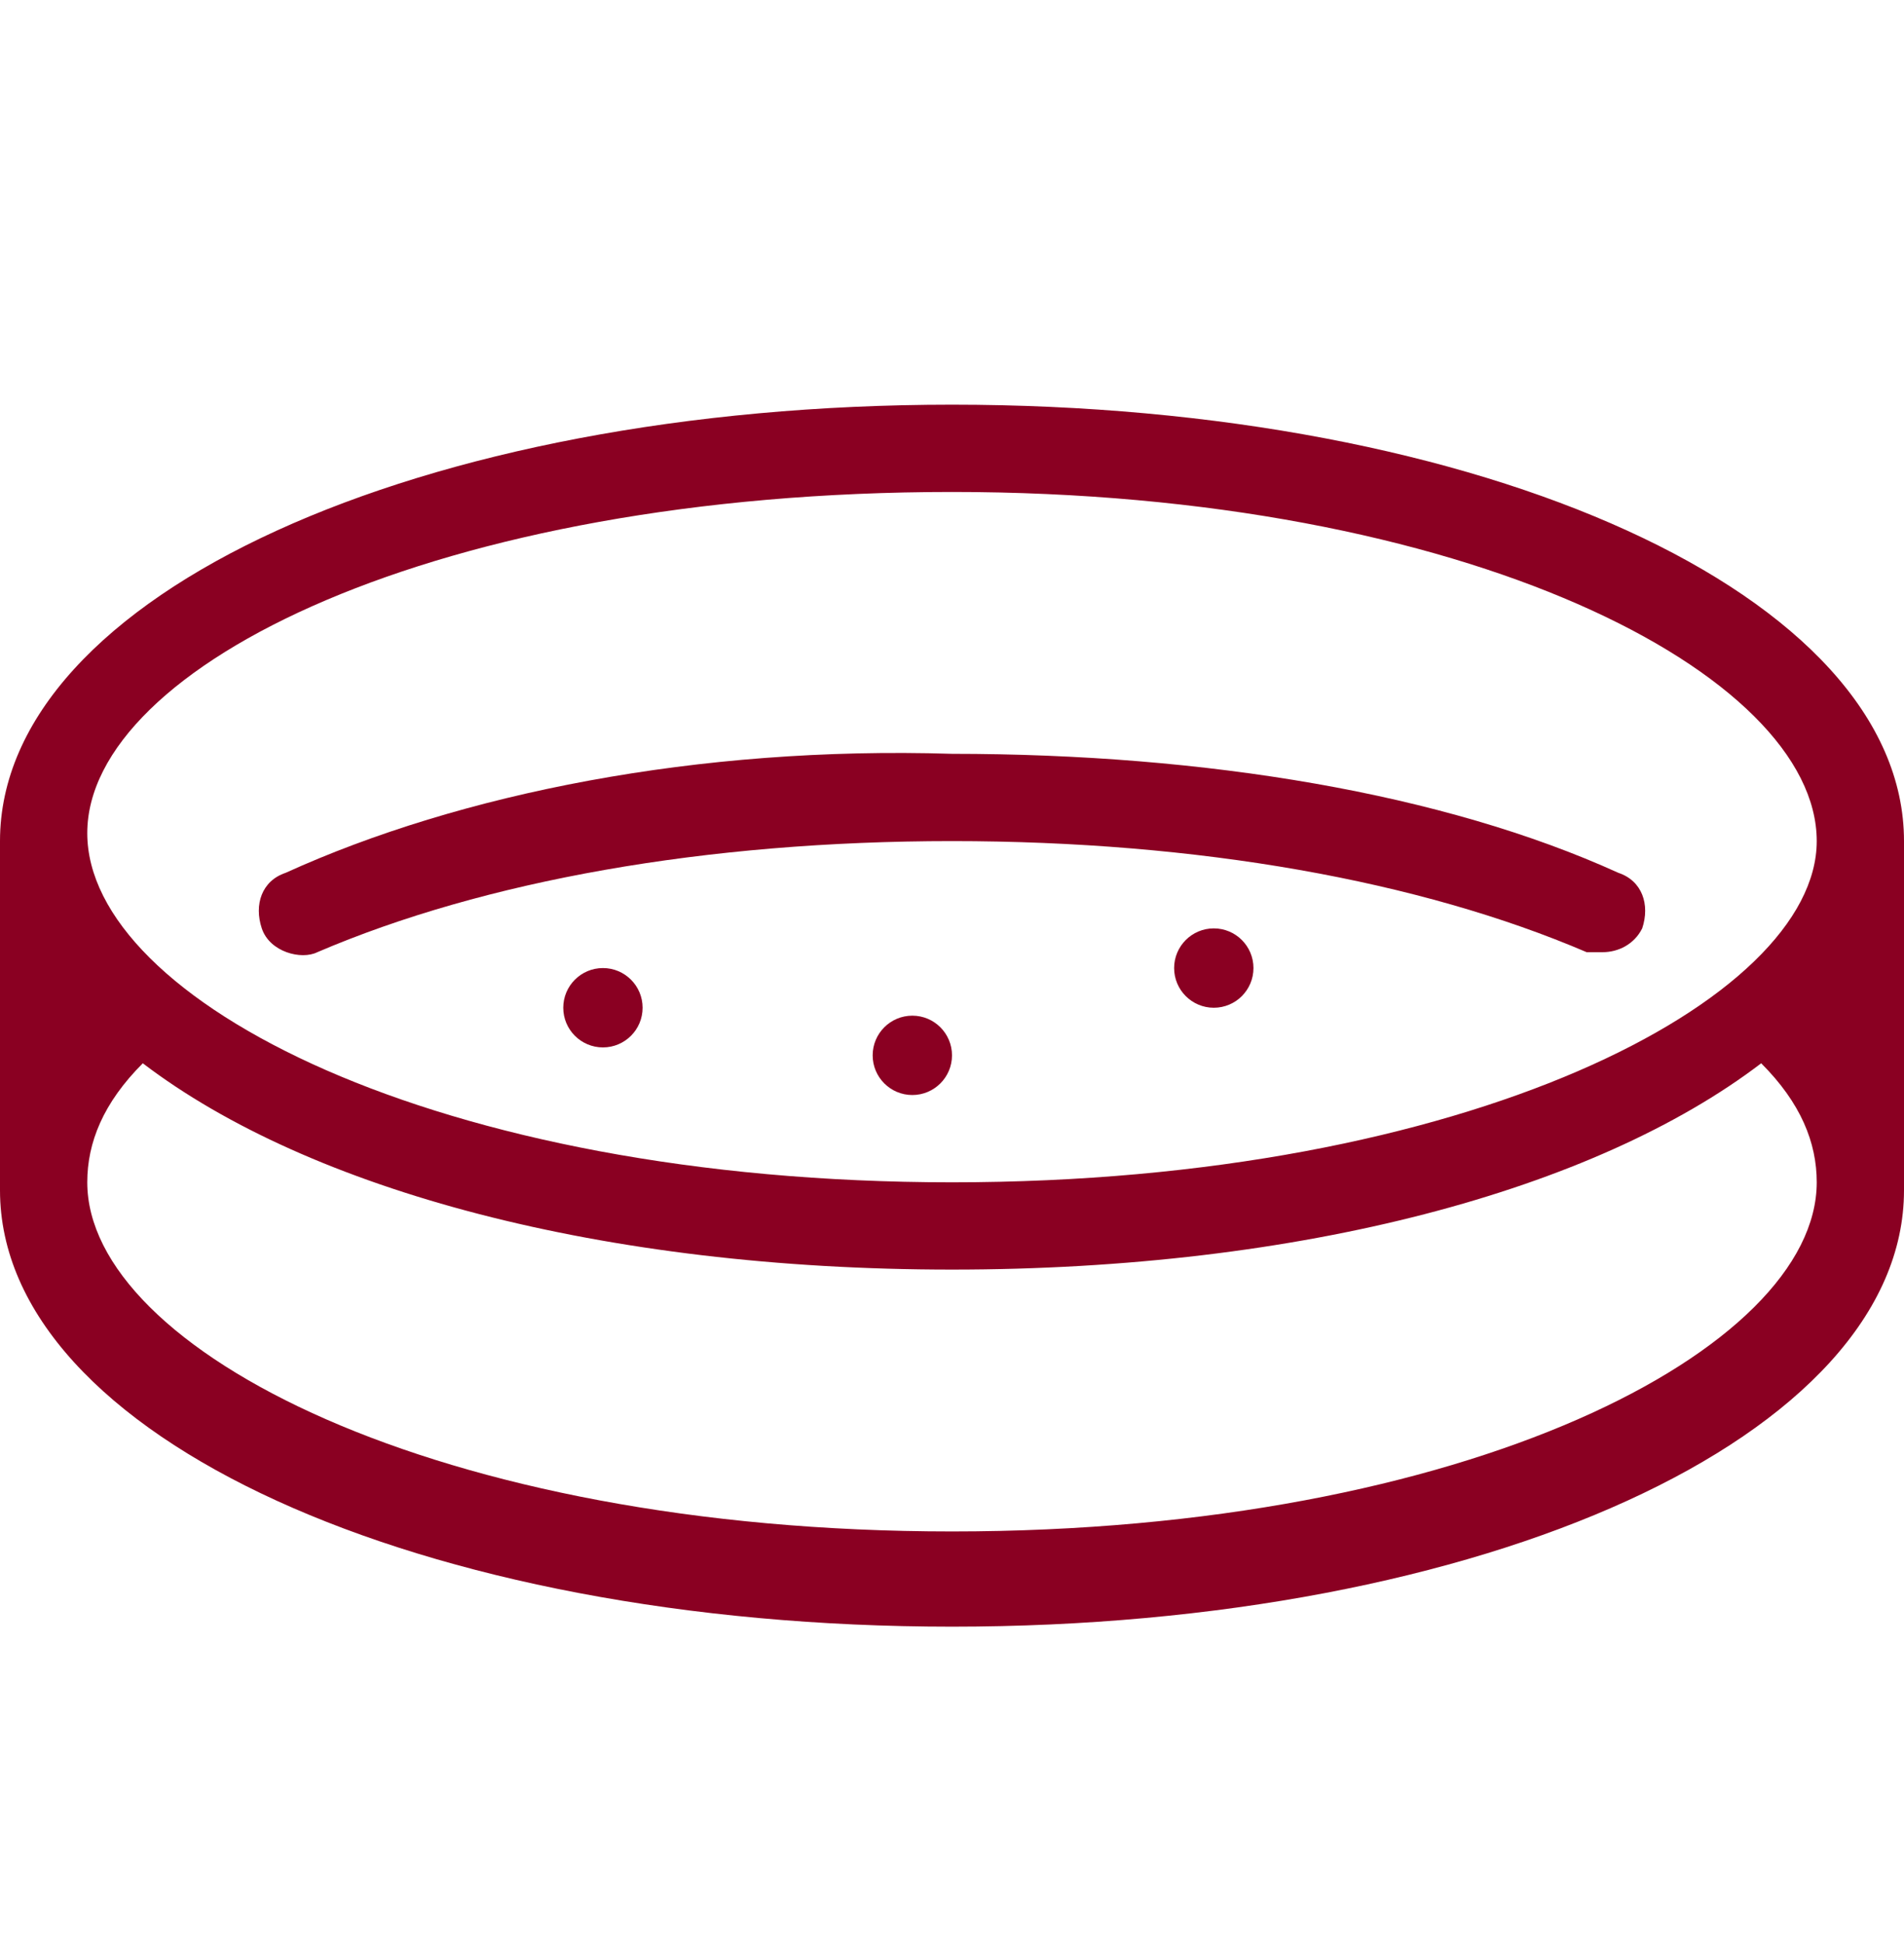
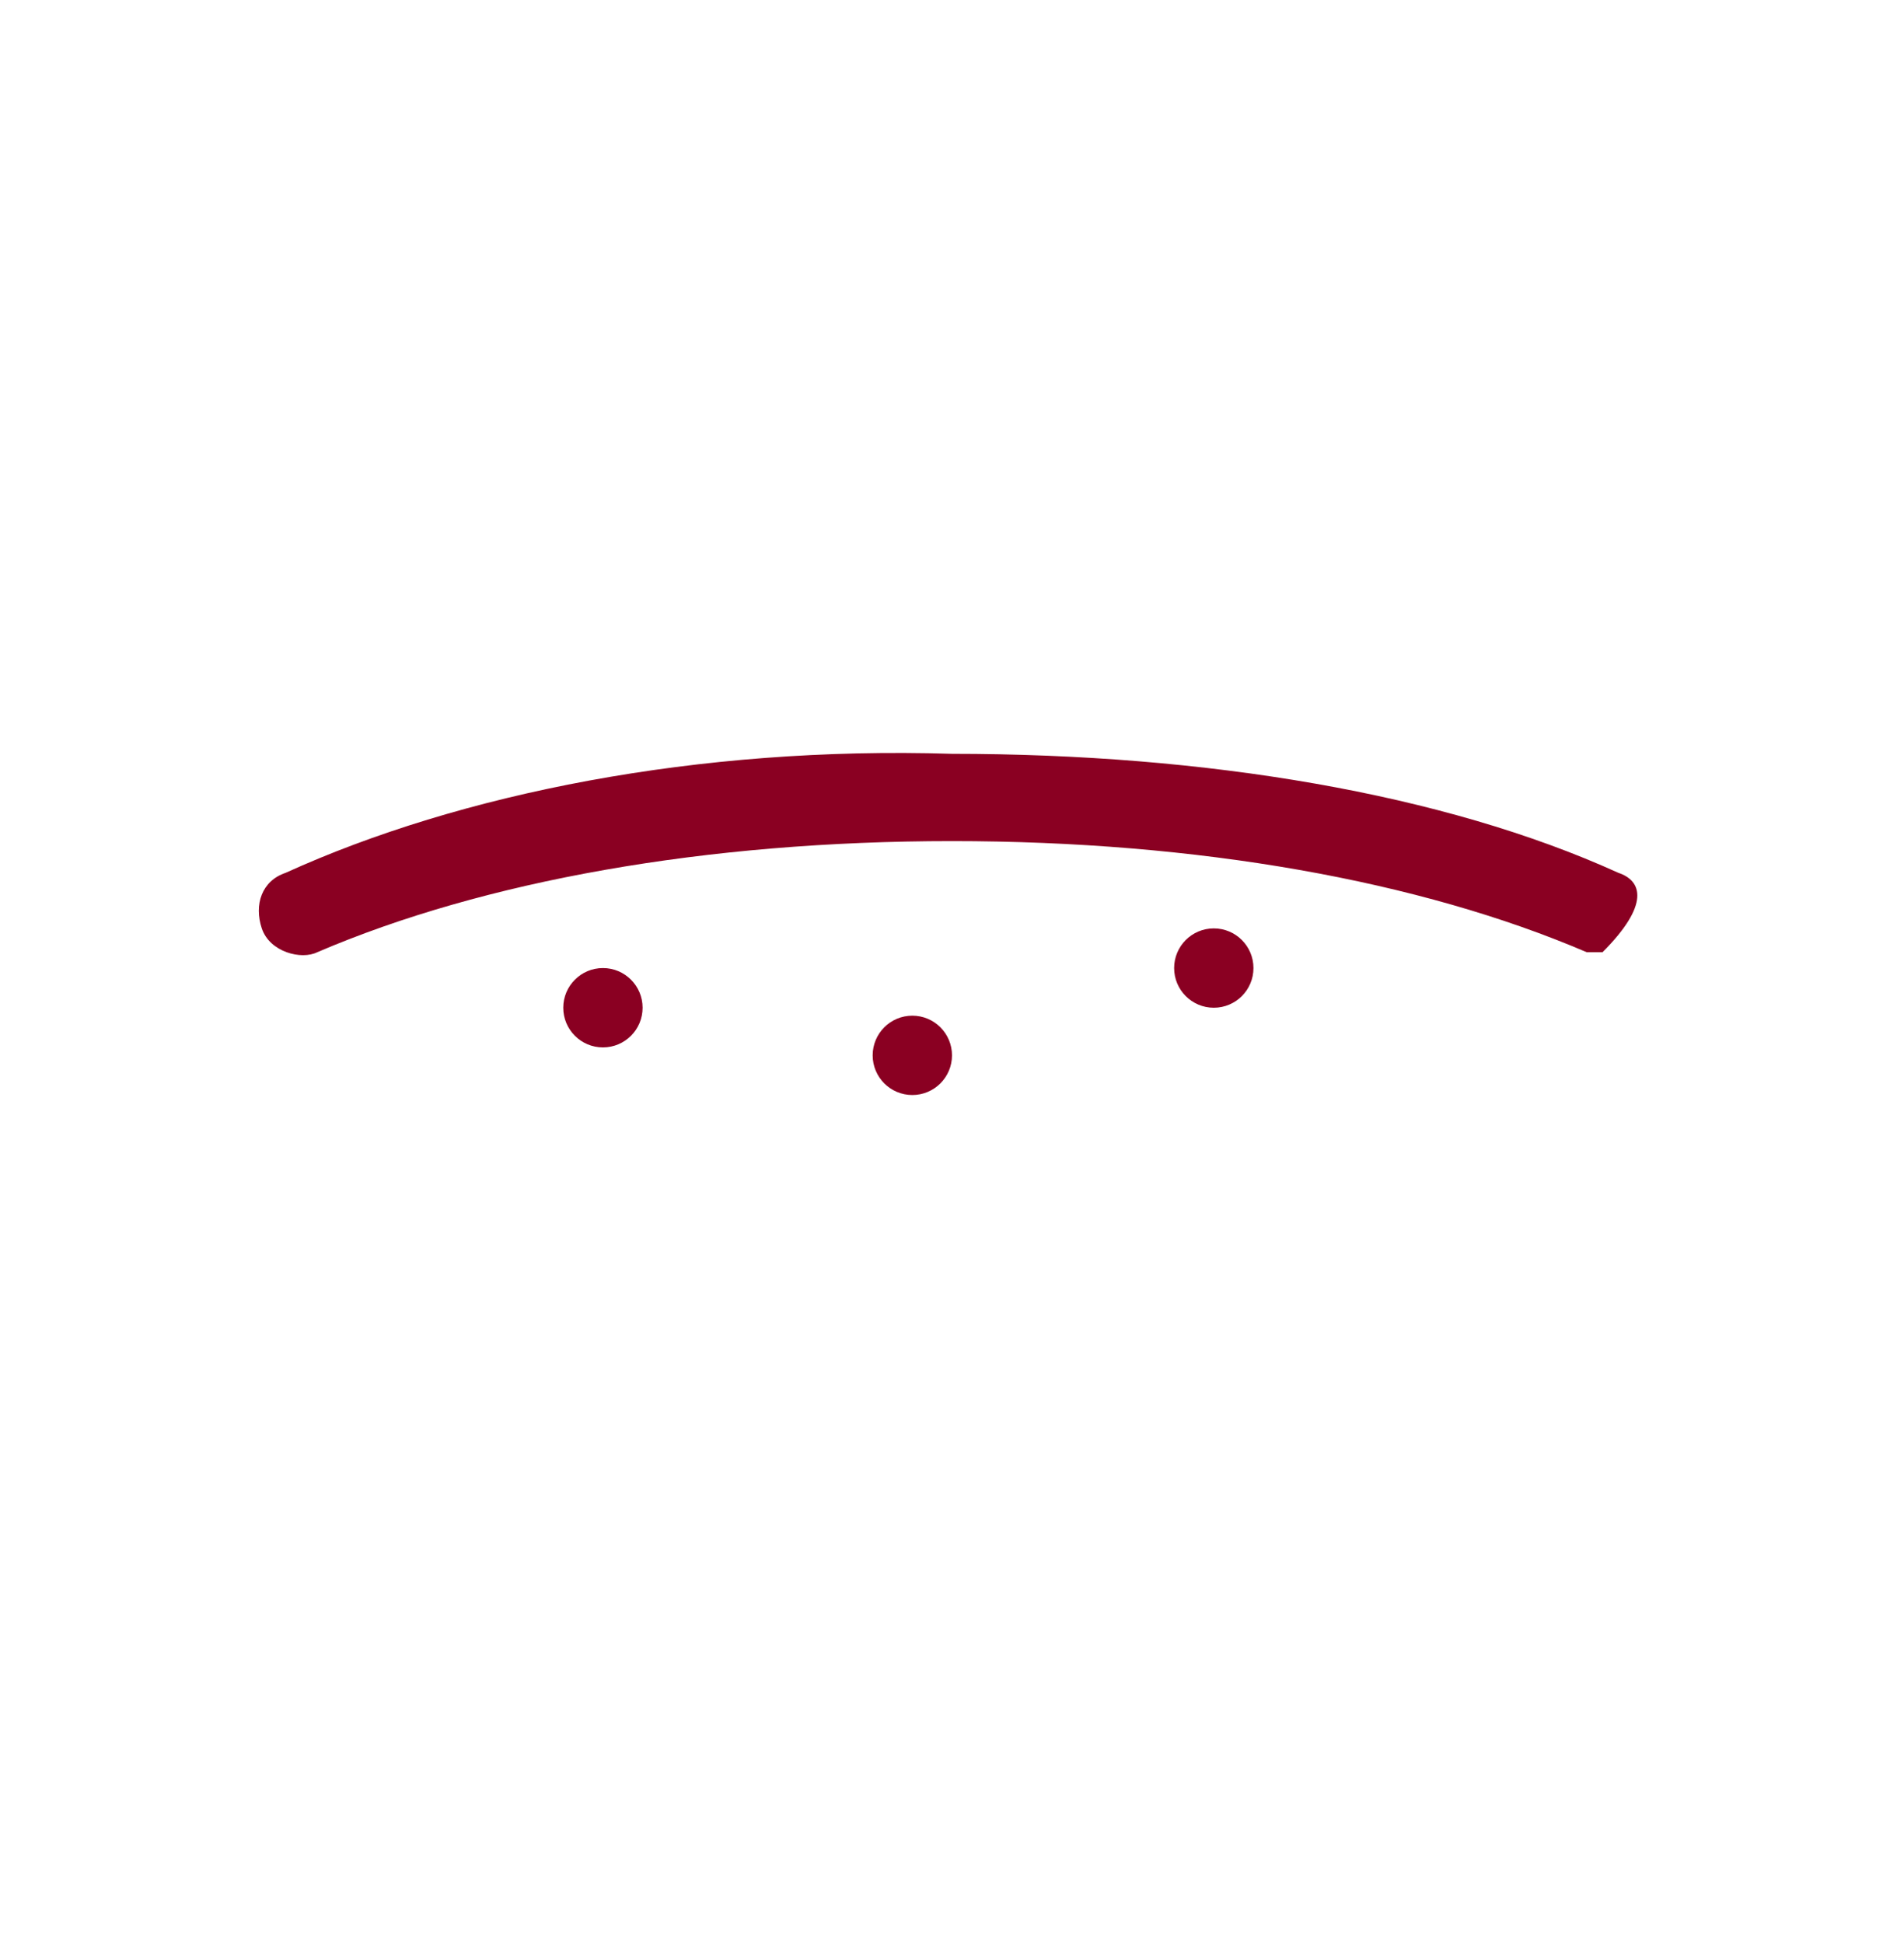
<svg xmlns="http://www.w3.org/2000/svg" version="1.1" id="Layer_1" x="0px" y="0px" viewBox="0 0 24 24.5" style="enable-background:new 0 0 24 24.5;" xml:space="preserve">
  <style type="text/css">
	.st0{fill:#8A0022;}
</style>
  <g>
    <g>
      <circle class="st0" cx="15.3" cy="12.2" r="0.5" />
    </g>
  </g>
  <g>
    <g>
      <circle class="st0" cx="7.6" cy="12.7" r="0.5" />
    </g>
  </g>
  <g>
    <g>
      <circle class="st0" cx="11.5" cy="13.3" r="0.5" />
    </g>
  </g>
  <g>
    <g>
-       <path class="st0" d="M12,5.1c-6.7,0-12,2.4-12,5.5v4.4c0,3.1,5.3,5.5,12,5.5s12-2.4,12-5.5v-4.4C24,7.5,18.7,5.1,12,5.1z M12,19.3    c-6.5,0-10.9-2.3-10.9-4.4c0-0.5,0.2-1,0.7-1.5C3.9,15,7.6,16,12,16s8.1-1,10.2-2.6c0.5,0.5,0.7,1,0.7,1.5    C22.9,17,18.5,19.3,12,19.3z M12,14.9c-6.5,0-10.9-2.3-10.9-4.4S5.5,6.2,12,6.2s10.9,2.3,10.9,4.4C22.9,12.6,18.5,14.9,12,14.9z" />
-     </g>
+       </g>
  </g>
  <g>
    <g>
-       <path class="st0" d="M20.4,11c-2.2-1-5.2-1.5-8.4-1.5C8.8,9.4,5.8,10,3.6,11c-0.3,0.1-0.4,0.4-0.3,0.7C3.4,12,3.8,12.1,4,12    c2.1-0.9,4.9-1.4,8-1.4s5.9,0.5,8,1.4c0.1,0,0.1,0,0.2,0c0.2,0,0.4-0.1,0.5-0.3C20.8,11.4,20.7,11.1,20.4,11z" />
+       <path class="st0" d="M20.4,11c-2.2-1-5.2-1.5-8.4-1.5C8.8,9.4,5.8,10,3.6,11c-0.3,0.1-0.4,0.4-0.3,0.7C3.4,12,3.8,12.1,4,12    c2.1-0.9,4.9-1.4,8-1.4s5.9,0.5,8,1.4c0.1,0,0.1,0,0.2,0C20.8,11.4,20.7,11.1,20.4,11z" />
    </g>
  </g>
</svg>